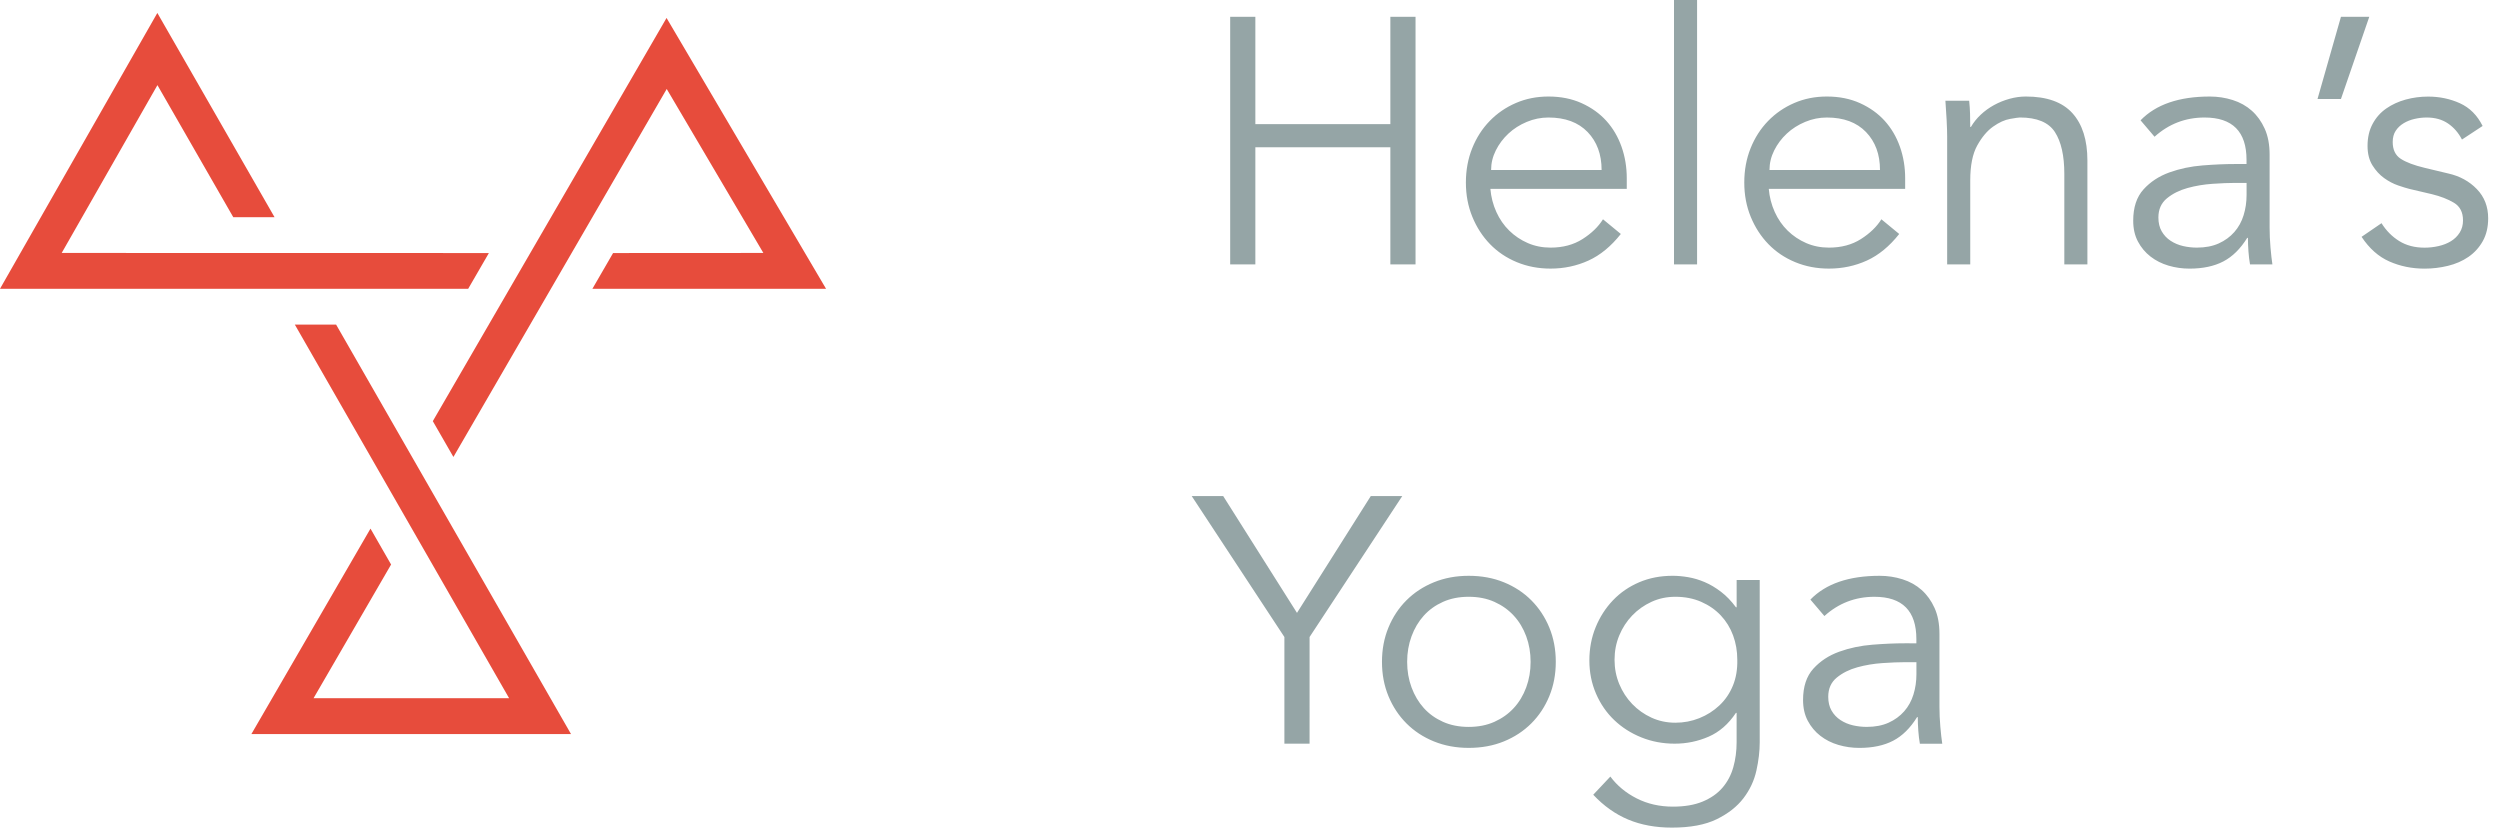
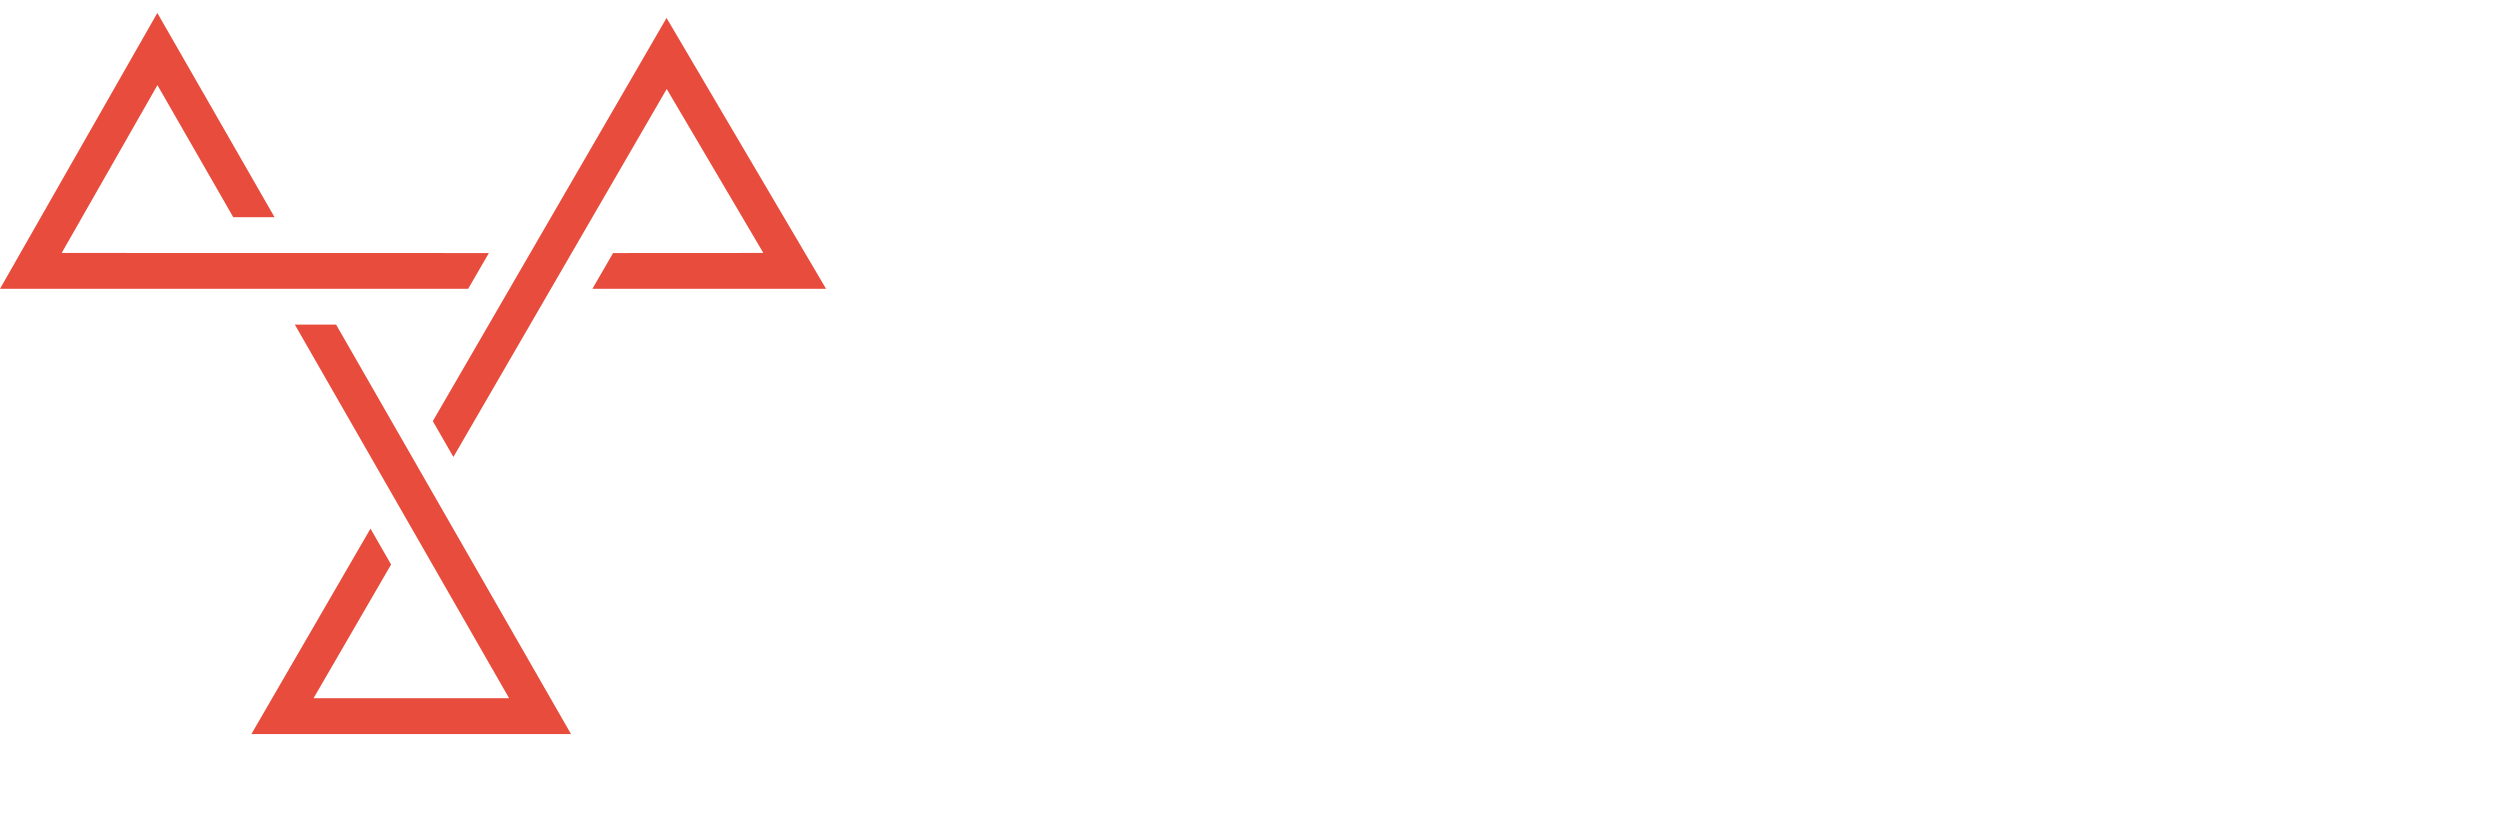
<svg xmlns="http://www.w3.org/2000/svg" height="64" viewBox="0 0 193 64" width="193">
  <g fill="none" fill-rule="evenodd">
-     <path d="m94.97 1.296h1.944v8.289h10.422v-8.289h1.944v19.116h-1.944v-9.045h-10.422v9.045h-1.944zm28.674 11.826c0-1.206-.36-2.182-1.08-2.929-.72-.747-1.728-1.121-3.024-1.121-.576 0-1.134.112-1.674.338s-1.012.526-1.417.904c-.405.378-.729.81-.972 1.296s-.364.99-.364 1.512zm-8.586 1.458c.054.63.207 1.224.459 1.782s.585 1.039.999 1.444.891.724 1.431.959 1.125.351 1.755.351c.954 0 1.777-.22 2.47-.661s1.219-.949 1.579-1.526l1.377 1.134c-.756.954-1.588 1.638-2.498 2.052s-1.885.621-2.929.621c-.936 0-1.804-.166-2.606-.499s-1.489-.796-2.066-1.391-1.03-1.296-1.363-2.106-.499-1.692-.499-2.646.162-1.836.486-2.646c.324-.81.774-1.512 1.35-2.106s1.251-1.057 2.025-1.391 1.611-.499 2.511-.499c.954 0 1.809.171 2.565.513s1.39.796 1.903 1.363.904 1.233 1.175 1.998.405 1.579.405 2.443v.81zm15.957 5.832h-1.782v-20.412h1.782zm14.121-7.29c0-1.206-.36-2.182-1.08-2.929-.72-.747-1.728-1.121-3.024-1.121-.576 0-1.134.112-1.674.338s-1.012.526-1.417.904c-.405.378-.729.81-.972 1.296s-.364.99-.364 1.512zm-8.586 1.458c.054.63.207 1.224.459 1.782s.585 1.039.999 1.444.891.724 1.431.959 1.125.351 1.755.351c.954 0 1.777-.22 2.47-.661s1.219-.949 1.579-1.526l1.377 1.134c-.756.954-1.588 1.638-2.498 2.052s-1.885.621-2.929.621c-.936 0-1.804-.166-2.606-.499s-1.489-.796-2.066-1.391-1.03-1.296-1.363-2.106-.499-1.692-.499-2.646.162-1.836.486-2.646c.324-.81.774-1.512 1.35-2.106s1.251-1.057 2.025-1.391 1.611-.499 2.511-.499c.954 0 1.809.171 2.565.513s1.39.796 1.903 1.363.904 1.233 1.175 1.998.405 1.579.405 2.443v.81zm15.471-6.804c.036.342.059.679.068 1.012s.013.67.013 1.012h.054c.198-.342.45-.657.756-.945s.648-.535 1.026-.743c.378-.207.778-.369 1.202-.486s.841-.175 1.256-.175c1.62 0 2.817.427 3.591 1.282.774.855 1.161 2.074 1.161 3.659v8.019h-1.782v-6.993c0-1.404-.243-2.479-.729-3.227-.486-.747-1.386-1.121-2.7-1.121-.09 0-.342.036-.756.108s-.85.27-1.31.594c-.459.324-.868.81-1.228 1.458s-.54 1.548-.54 2.7v6.48h-1.782v-9.855c0-.342-.013-.774-.041-1.296s-.059-1.017-.095-1.485zm20.493 6.345c-.45 0-1.012.022-1.688.068s-1.323.153-1.944.324-1.152.436-1.593.796-.661.855-.661 1.485c0 .414.085.769.257 1.067s.4.54.689.729.607.324.959.405.706.121 1.067.121c.648 0 1.21-.108 1.688-.324s.877-.508 1.202-.877.562-.801.716-1.296.23-1.021.23-1.579v-.918zm.918-1.458v-.324c0-2.178-1.08-3.267-3.24-3.267-1.476 0-2.763.495-3.861 1.485l-1.08-1.269c1.188-1.224 2.97-1.836 5.346-1.836.612 0 1.201.09 1.768.27s1.057.454 1.472.824.747.832.999 1.391c.252.558.378 1.224.378 1.998v5.643c0 .486.022.994.068 1.526s.095.967.148 1.31h-1.728c-.054-.306-.095-.639-.121-.999s-.041-.711-.041-1.053h-.054c-.522.846-1.138 1.453-1.849 1.823s-1.579.553-2.606.553c-.558 0-1.098-.076-1.62-.23s-.985-.387-1.391-.702-.729-.702-.972-1.161-.364-.994-.364-1.607c0-1.026.265-1.831.796-2.417s1.197-1.021 1.998-1.31 1.656-.468 2.565-.54 1.741-.108 2.498-.108zm7.29-5.022h-1.809l1.809-6.345h2.187zm9.342 3.132c-.27-.522-.63-.936-1.08-1.242s-.999-.459-1.647-.459c-.306 0-.616.036-.931.108s-.598.184-.851.338c-.252.153-.454.346-.608.581-.153.234-.23.522-.23.864 0 .594.207 1.026.621 1.296.414.27 1.035.504 1.863.702l1.809.432c.882.198 1.615.598 2.2 1.202s.877 1.354.877 2.255c0 .684-.139 1.273-.418 1.768s-.648.9-1.107 1.215-.985.544-1.579.689-1.197.216-1.809.216c-.972 0-1.876-.184-2.713-.553s-1.552-1.003-2.147-1.903l1.539-1.053c.36.576.814 1.035 1.363 1.377s1.201.513 1.958.513c.36 0 .72-.04 1.08-.121s.679-.207.959-.378.504-.391.675-.661.257-.585.257-.945c0-.63-.234-1.084-.702-1.363s-1.035-.499-1.701-.661l-1.728-.405c-.216-.054-.508-.144-.877-.27s-.729-.315-1.08-.567-.652-.58-.904-.986-.378-.904-.378-1.498c0-.648.13-1.215.392-1.701.261-.486.612-.882 1.053-1.188s.94-.535 1.498-.689c.558-.153 1.134-.23 1.728-.23.882 0 1.701.171 2.457.513s1.341.927 1.755 1.755zm-88.965 46.639h-1.944v-8.235l-7.155-10.881h2.43l5.697 9.018 5.697-9.018h2.43l-7.155 10.881zm17.064-6.318c0-.702-.112-1.359-.338-1.971s-.544-1.143-.959-1.593c-.414-.45-.913-.805-1.498-1.067s-1.246-.392-1.984-.392-1.399.13-1.984.392-1.08.616-1.485 1.067c-.405.45-.72.981-.945 1.593s-.338 1.269-.338 1.971.112 1.359.338 1.971.54 1.143.945 1.593c.405.45.9.805 1.485 1.067s1.246.392 1.984.392 1.399-.13 1.984-.392 1.084-.616 1.498-1.067c.414-.45.733-.981.959-1.593s.338-1.269.338-1.971zm1.944 0c0 .954-.166 1.836-.499 2.646s-.796 1.512-1.391 2.106-1.3 1.057-2.119 1.391-1.723.499-2.713.499c-.972 0-1.867-.166-2.687-.499s-1.525-.796-2.119-1.391-1.057-1.296-1.391-2.106-.499-1.692-.499-2.646.166-1.836.499-2.646c.333-.81.796-1.512 1.391-2.106s1.3-1.057 2.119-1.391 1.714-.499 2.687-.499c.99 0 1.894.166 2.713.499s1.525.796 2.119 1.391 1.057 1.296 1.391 2.106c.333.81.499 1.692.499 2.646zm4.536-.162c0 .666.121 1.291.364 1.877s.576 1.098.999 1.539.918.792 1.485 1.053 1.183.392 1.849.392c.648 0 1.264-.117 1.849-.351s1.102-.562 1.552-.986.796-.931 1.04-1.526.355-1.26.338-1.998c0-.666-.108-1.291-.324-1.877s-.531-1.098-.945-1.539-.918-.792-1.512-1.053-1.26-.392-1.998-.392c-.666 0-1.282.13-1.849.392s-1.062.612-1.485 1.053-.756.954-.999 1.539-.364 1.21-.364 1.877zm-.324 9.018c.522.702 1.201 1.264 2.038 1.688s1.768.634 2.795.634c.9 0 1.665-.13 2.295-.392s1.138-.616 1.526-1.067c.387-.45.666-.976.837-1.579s.257-1.246.257-1.931v-2.268h-.054c-.576.864-1.278 1.476-2.106 1.836s-1.701.54-2.619.54-1.777-.162-2.579-.486-1.498-.769-2.092-1.337-1.062-1.246-1.404-2.038-.513-1.647-.513-2.565.162-1.773.486-2.565.769-1.485 1.337-2.079 1.242-1.057 2.025-1.391 1.642-.499 2.579-.499c.378 0 .778.036 1.202.108s.846.198 1.269.378.841.427 1.256.743.801.715 1.161 1.202h.054v-2.106h1.782v12.528c0 .684-.085 1.413-.257 2.187s-.504 1.485-.999 2.133-1.183 1.188-2.066 1.62-2.034.648-3.456.648c-1.26 0-2.385-.207-3.375-.621s-1.89-1.053-2.7-1.917zm22.707-8.829c-.45 0-1.012.022-1.688.068s-1.323.153-1.944.324-1.152.436-1.593.796-.661.855-.661 1.485c0 .414.085.769.257 1.067s.4.54.689.729.607.324.959.405.706.121 1.067.121c.648 0 1.21-.108 1.688-.324s.877-.508 1.202-.877.562-.801.716-1.296.23-1.021.23-1.579v-.918zm.918-1.458v-.324c0-2.178-1.08-3.267-3.24-3.267-1.476 0-2.763.495-3.861 1.485l-1.08-1.269c1.188-1.224 2.97-1.836 5.346-1.836.612 0 1.201.09 1.768.27s1.057.454 1.472.824.747.832.999 1.391.378 1.224.378 1.998v5.643c0 .486.022.994.068 1.526s.095.967.148 1.31h-1.728c-.054-.306-.095-.639-.121-.999s-.041-.711-.041-1.053h-.054c-.522.846-1.138 1.453-1.849 1.823s-1.579.553-2.606.553c-.558 0-1.098-.076-1.62-.23s-.985-.387-1.391-.702-.729-.702-.972-1.161-.364-.994-.364-1.607c0-1.026.265-1.831.796-2.417s1.197-1.021 1.998-1.31 1.656-.468 2.565-.54 1.741-.108 2.498-.108z" fill="#95a5a6" />
    <g fill="#e74c3c" transform="translate(0 1)">
      <path d="m39.304 52.903h-15.099l5.987-10.322-1.59-2.772-9.195 15.86h24.675l-18.134-31.609h-3.187z" />
      <path d="m4.763 18.528 7.391-12.956 5.856 10.198h3.187l-9.05-15.77-12.147 21.294h36.144l1.597-2.759z" />
      <path d="m33.413 31.512 1.59 2.765 16.468-28.408 7.46 12.659-11.601.007-1.597 2.759h18.038l-12.313-20.907z" />
    </g>
  </g>
</svg>